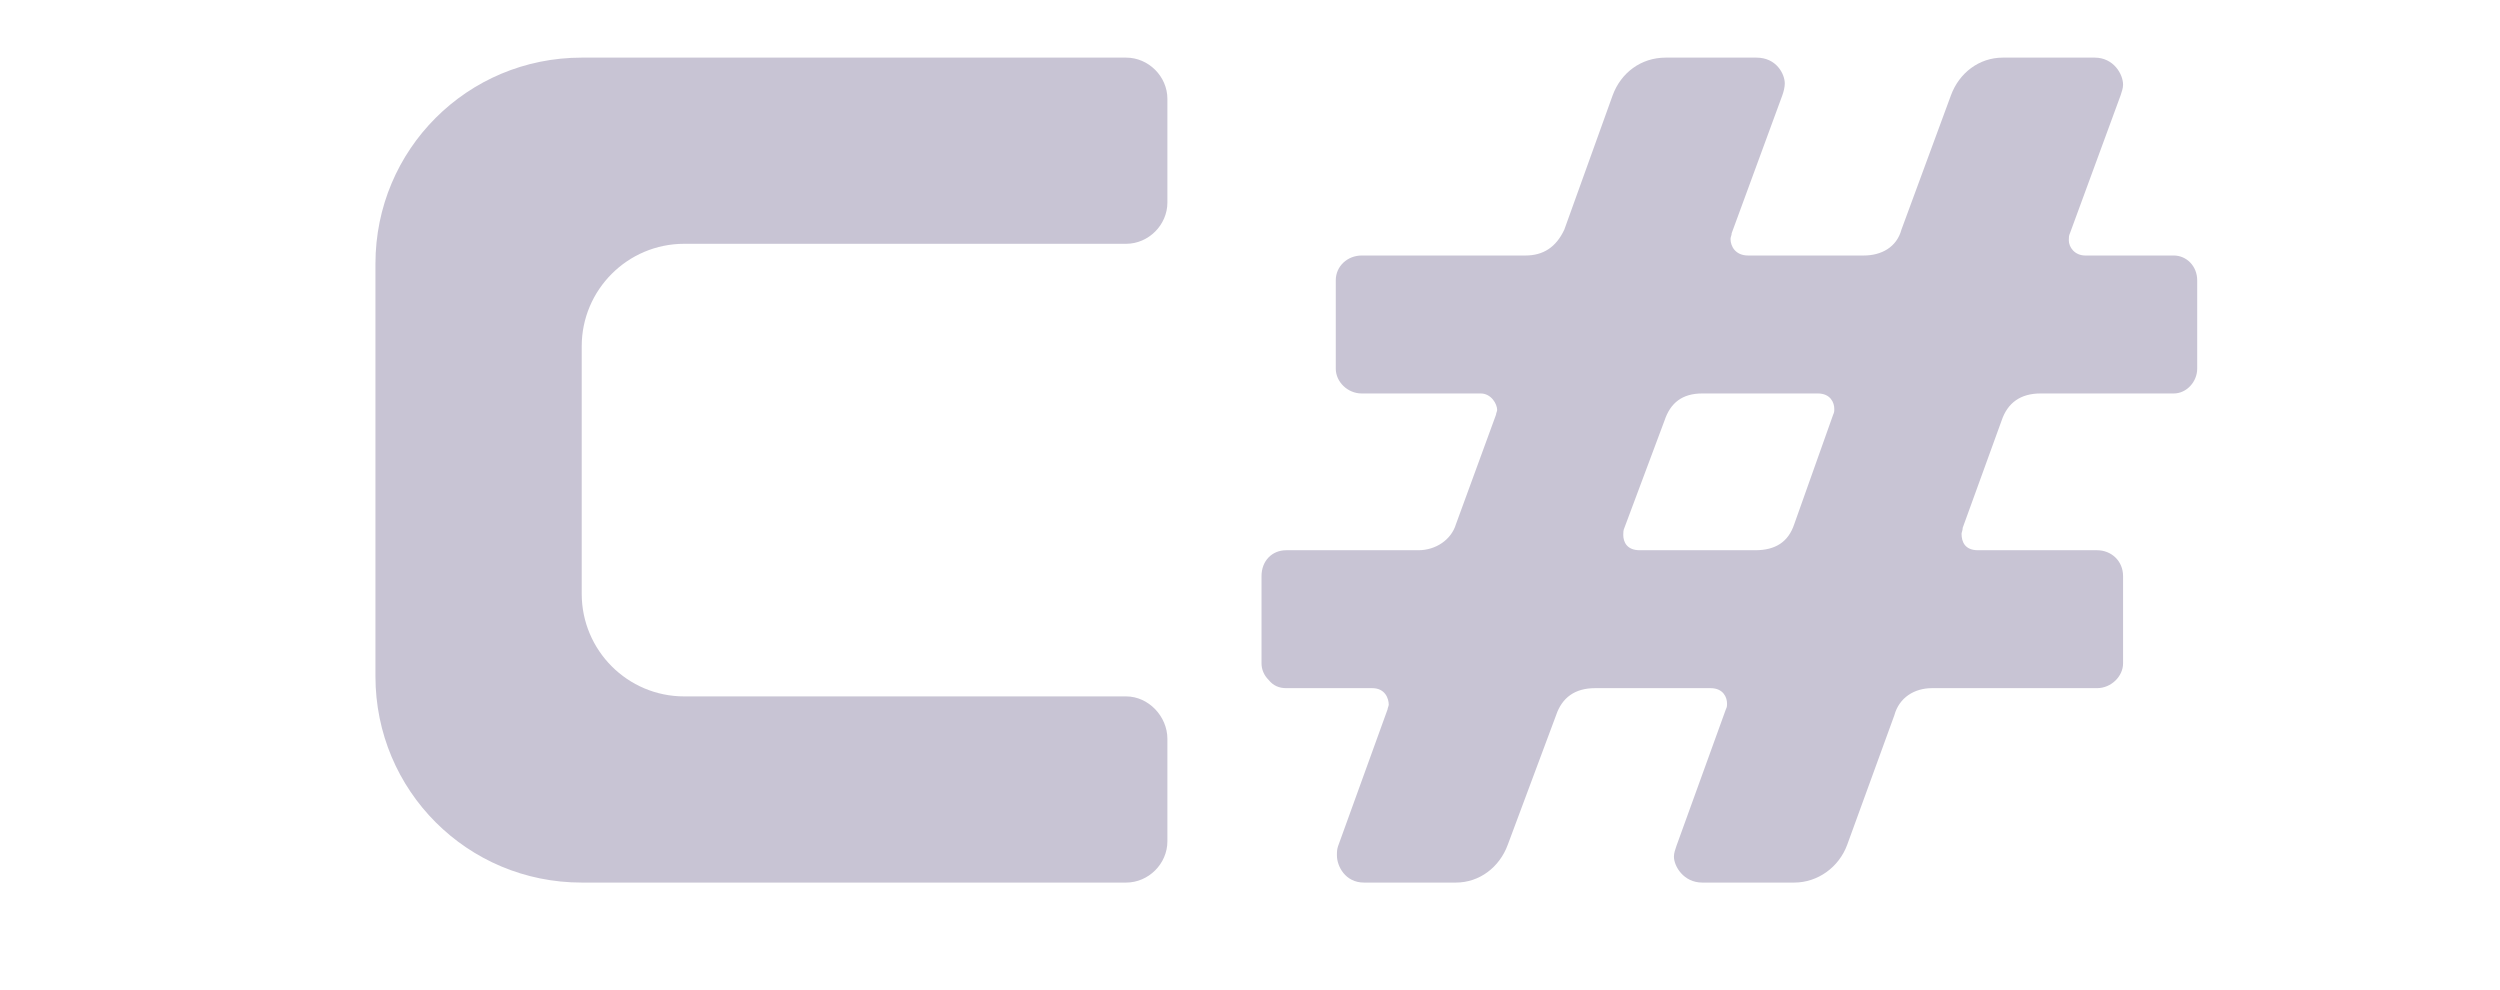
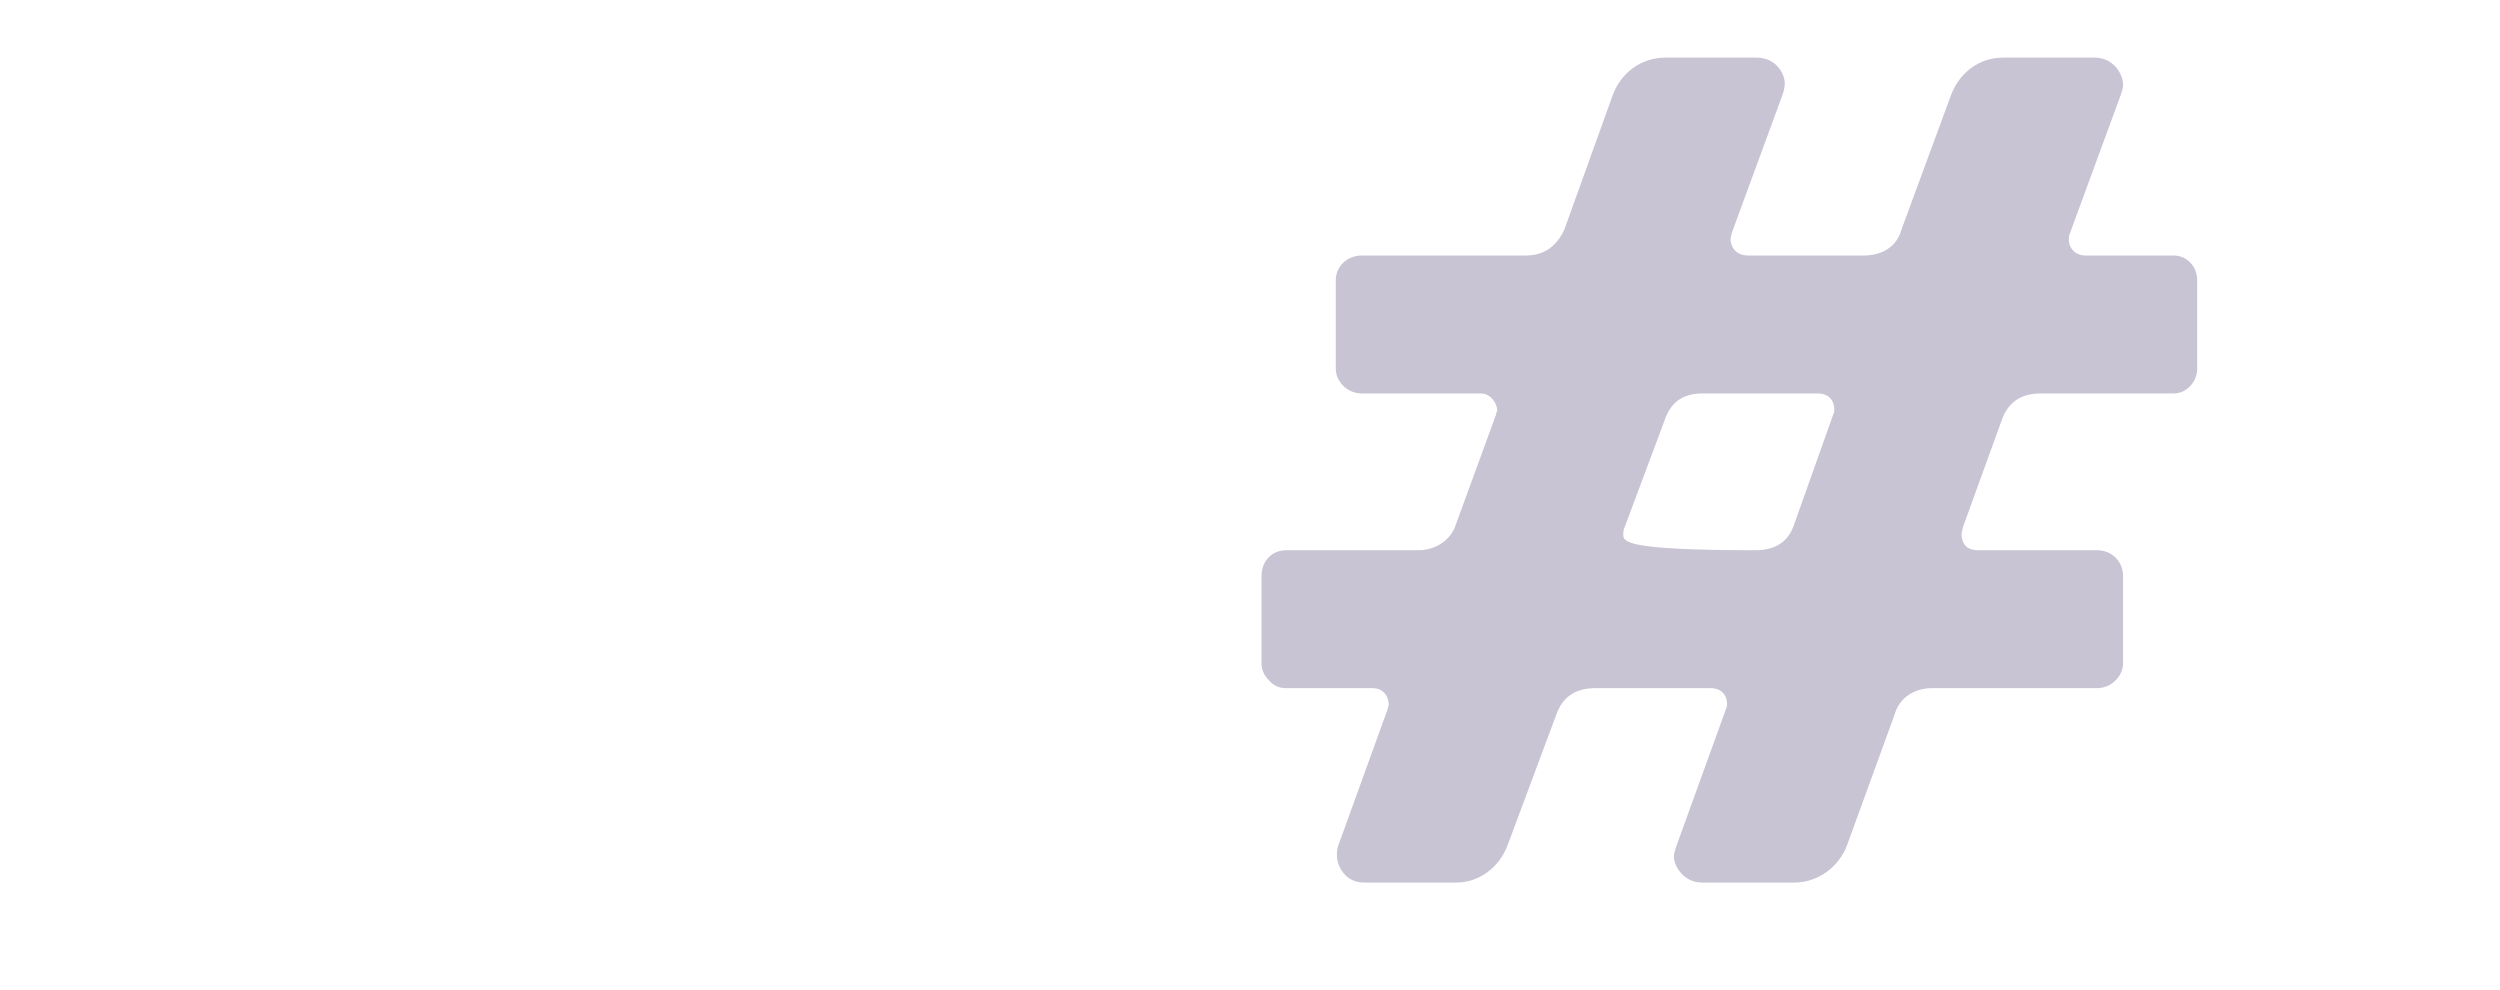
<svg xmlns="http://www.w3.org/2000/svg" width="101" zoomAndPan="magnify" viewBox="0 0 75.75 30" height="40" preserveAspectRatio="xMidYMid meet" version="1.0">
  <defs>
    <g />
  </defs>
  <g fill="#c8c4d4" fill-opacity="1">
    <g transform="translate(9.946, 26.742)">
      <g>
-         <path d="M 1.43 -6.25 C 1.43 -2.785 4.215 0 7.68 0 L 24.176 0 C 24.855 0 25.426 -0.57 25.426 -1.25 L 25.426 -4.355 C 25.426 -5.035 24.855 -5.641 24.176 -5.641 L 10.785 -5.641 C 9.07 -5.641 7.68 -7.035 7.68 -8.75 L 7.68 -16.25 C 7.68 -17.961 9.07 -19.355 10.785 -19.355 L 24.176 -19.355 C 24.855 -19.355 25.426 -19.926 25.426 -20.605 L 25.426 -23.746 C 25.426 -24.426 24.855 -24.996 24.176 -24.996 L 7.68 -24.996 C 4.215 -24.996 1.43 -22.211 1.43 -18.75 Z M 1.43 -6.25 " />
-       </g>
+         </g>
    </g>
  </g>
  <g fill="#c8c4d4" fill-opacity="1">
    <g transform="translate(36.794, 26.742)">
      <g>
-         <path d="M 1.645 -6.141 C 1.785 -5.965 1.965 -5.891 2.18 -5.891 L 4.785 -5.891 C 5.18 -5.891 5.285 -5.57 5.285 -5.391 C 5.285 -5.355 5.25 -5.285 5.25 -5.25 L 3.75 -1.105 C 3.715 -1 3.715 -0.93 3.715 -0.82 C 3.715 -0.5 3.965 0 4.535 0 L 7.32 0 C 8.035 0 8.641 -0.465 8.891 -1.145 L 10.355 -5.07 C 10.535 -5.605 10.926 -5.891 11.535 -5.891 L 15.035 -5.891 C 15.426 -5.891 15.535 -5.605 15.535 -5.43 C 15.535 -5.355 15.535 -5.32 15.5 -5.25 L 14 -1.105 C 13.965 -1 13.926 -0.895 13.926 -0.785 C 13.926 -0.5 14.215 0 14.785 0 L 17.57 0 C 18.285 0 18.926 -0.465 19.176 -1.145 L 20.605 -5.07 C 20.75 -5.605 21.211 -5.891 21.746 -5.891 L 26.746 -5.891 C 27.176 -5.891 27.535 -6.25 27.535 -6.641 L 27.535 -9.285 C 27.535 -9.75 27.176 -10.07 26.746 -10.07 L 23.141 -10.07 C 22.746 -10.07 22.641 -10.32 22.641 -10.57 C 22.641 -10.605 22.676 -10.676 22.676 -10.75 L 23.855 -14 C 24.035 -14.535 24.426 -14.82 25.035 -14.82 L 29.07 -14.82 C 29.461 -14.82 29.781 -15.176 29.781 -15.57 L 29.781 -18.25 C 29.781 -18.676 29.461 -19 29.07 -19 L 26.391 -19 C 26.07 -19 25.891 -19.25 25.891 -19.461 C 25.891 -19.535 25.891 -19.605 25.926 -19.676 L 27.461 -23.855 C 27.496 -23.961 27.535 -24.07 27.535 -24.176 C 27.535 -24.496 27.246 -24.996 26.676 -24.996 L 23.891 -24.996 C 23.176 -24.996 22.57 -24.535 22.32 -23.855 L 20.82 -19.785 C 20.676 -19.25 20.211 -19 19.676 -19 L 16.176 -19 C 15.785 -19 15.641 -19.285 15.641 -19.5 C 15.641 -19.57 15.676 -19.605 15.676 -19.676 L 17.211 -23.855 C 17.25 -23.961 17.285 -24.105 17.285 -24.211 C 17.285 -24.496 17.035 -24.996 16.426 -24.996 L 13.676 -24.996 C 12.926 -24.996 12.32 -24.535 12.07 -23.855 L 10.605 -19.785 C 10.355 -19.25 9.965 -19 9.426 -19 L 4.465 -19 C 4.035 -19 3.68 -18.676 3.68 -18.25 L 3.68 -15.57 C 3.68 -15.176 4.035 -14.82 4.465 -14.82 L 8.07 -14.82 C 8.391 -14.82 8.57 -14.5 8.57 -14.32 C 8.57 -14.285 8.535 -14.215 8.535 -14.176 L 7.32 -10.855 C 7.18 -10.391 6.715 -10.07 6.18 -10.07 L 2.18 -10.07 C 1.75 -10.07 1.43 -9.75 1.43 -9.285 L 1.43 -6.641 C 1.43 -6.465 1.5 -6.285 1.645 -6.141 Z M 12.426 -10.75 L 13.641 -14 C 13.82 -14.535 14.176 -14.82 14.785 -14.82 L 18.285 -14.82 C 18.676 -14.82 18.785 -14.535 18.785 -14.355 C 18.785 -14.285 18.785 -14.25 18.75 -14.176 L 17.57 -10.855 C 17.391 -10.32 17 -10.07 16.391 -10.07 L 12.891 -10.07 C 12.5 -10.07 12.391 -10.32 12.391 -10.535 C 12.391 -10.605 12.391 -10.676 12.426 -10.75 Z M 12.426 -10.75 " />
+         <path d="M 1.645 -6.141 C 1.785 -5.965 1.965 -5.891 2.18 -5.891 L 4.785 -5.891 C 5.18 -5.891 5.285 -5.57 5.285 -5.391 C 5.285 -5.355 5.25 -5.285 5.25 -5.25 L 3.75 -1.105 C 3.715 -1 3.715 -0.93 3.715 -0.82 C 3.715 -0.5 3.965 0 4.535 0 L 7.32 0 C 8.035 0 8.641 -0.465 8.891 -1.145 L 10.355 -5.07 C 10.535 -5.605 10.926 -5.891 11.535 -5.891 L 15.035 -5.891 C 15.426 -5.891 15.535 -5.605 15.535 -5.43 C 15.535 -5.355 15.535 -5.32 15.5 -5.25 L 14 -1.105 C 13.965 -1 13.926 -0.895 13.926 -0.785 C 13.926 -0.5 14.215 0 14.785 0 L 17.57 0 C 18.285 0 18.926 -0.465 19.176 -1.145 L 20.605 -5.07 C 20.75 -5.605 21.211 -5.891 21.746 -5.891 L 26.746 -5.891 C 27.176 -5.891 27.535 -6.25 27.535 -6.641 L 27.535 -9.285 C 27.535 -9.75 27.176 -10.07 26.746 -10.07 L 23.141 -10.07 C 22.746 -10.07 22.641 -10.32 22.641 -10.57 C 22.641 -10.605 22.676 -10.676 22.676 -10.75 L 23.855 -14 C 24.035 -14.535 24.426 -14.82 25.035 -14.82 L 29.07 -14.82 C 29.461 -14.82 29.781 -15.176 29.781 -15.57 L 29.781 -18.25 C 29.781 -18.676 29.461 -19 29.07 -19 L 26.391 -19 C 26.07 -19 25.891 -19.25 25.891 -19.461 C 25.891 -19.535 25.891 -19.605 25.926 -19.676 L 27.461 -23.855 C 27.496 -23.961 27.535 -24.07 27.535 -24.176 C 27.535 -24.496 27.246 -24.996 26.676 -24.996 L 23.891 -24.996 C 23.176 -24.996 22.57 -24.535 22.32 -23.855 L 20.82 -19.785 C 20.676 -19.25 20.211 -19 19.676 -19 L 16.176 -19 C 15.785 -19 15.641 -19.285 15.641 -19.5 C 15.641 -19.57 15.676 -19.605 15.676 -19.676 L 17.211 -23.855 C 17.25 -23.961 17.285 -24.105 17.285 -24.211 C 17.285 -24.496 17.035 -24.996 16.426 -24.996 L 13.676 -24.996 C 12.926 -24.996 12.32 -24.535 12.07 -23.855 L 10.605 -19.785 C 10.355 -19.25 9.965 -19 9.426 -19 L 4.465 -19 C 4.035 -19 3.68 -18.676 3.68 -18.25 L 3.68 -15.57 C 3.68 -15.176 4.035 -14.82 4.465 -14.82 L 8.07 -14.82 C 8.391 -14.82 8.57 -14.5 8.57 -14.32 C 8.57 -14.285 8.535 -14.215 8.535 -14.176 L 7.32 -10.855 C 7.18 -10.391 6.715 -10.07 6.18 -10.07 L 2.18 -10.07 C 1.75 -10.07 1.43 -9.75 1.43 -9.285 L 1.43 -6.641 C 1.43 -6.465 1.5 -6.285 1.645 -6.141 Z M 12.426 -10.75 L 13.641 -14 C 13.82 -14.535 14.176 -14.82 14.785 -14.82 L 18.285 -14.82 C 18.676 -14.82 18.785 -14.535 18.785 -14.355 C 18.785 -14.285 18.785 -14.25 18.75 -14.176 L 17.57 -10.855 C 17.391 -10.32 17 -10.07 16.391 -10.07 C 12.5 -10.07 12.391 -10.32 12.391 -10.535 C 12.391 -10.605 12.391 -10.676 12.426 -10.75 Z M 12.426 -10.75 " />
      </g>
    </g>
  </g>
</svg>